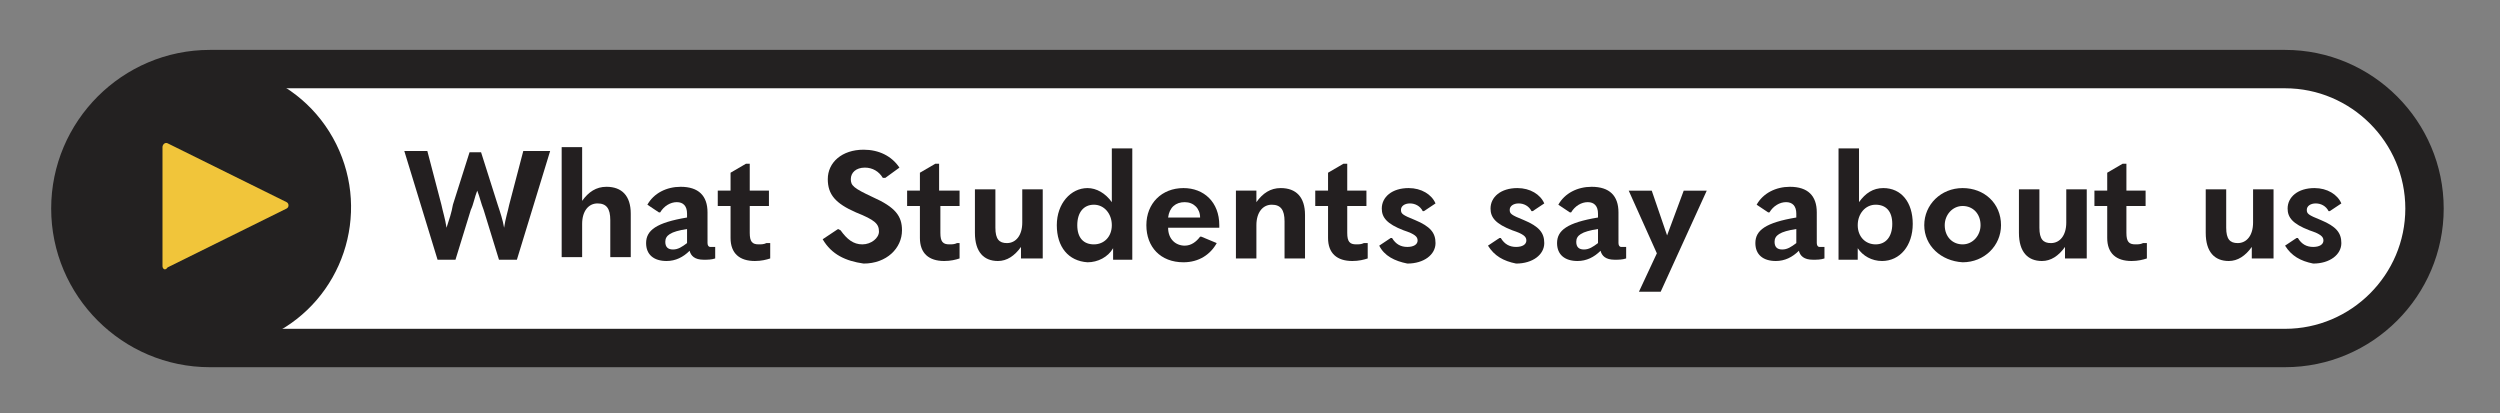
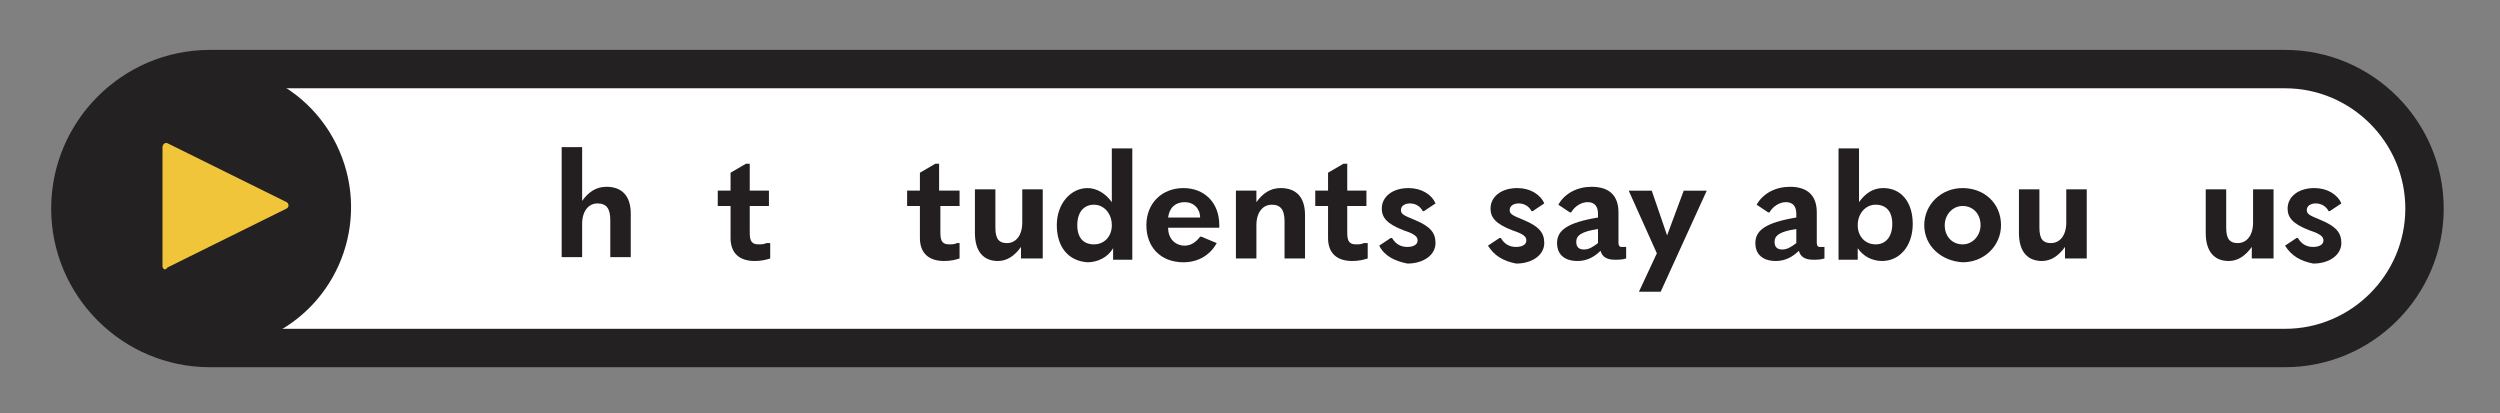
<svg xmlns="http://www.w3.org/2000/svg" version="1.1" id="Layer_1" x="0px" y="0px" viewBox="0 0 195.4 32.3" style="enable-background:new 0 0 195.4 32.3;" xml:space="preserve">
  <rect x="0" y="0" width="195.4" height="32.3" fill="#808080" stroke="none" />
  <style type="text/css">
	.st0{fill:#FFFFFF;stroke:#232121;stroke-width:3;stroke-miterlimit:10;}
	.st1{fill:#231F20;}
	.st2{fill:#232121;}
	.st3{fill-rule:evenodd;clip-rule:evenodd;fill:#F1C53A;}
</style>
  <path class="st0" d="M178.6,27.2H16.4c-6,0-10.9-4.9-10.9-10.9v0c0-6,4.9-10.9,10.9-10.9h162.2c6,0,10.9,4.9,10.9,10.9v0  C189.5,22.3,184.6,27.2,178.6,27.2z" />
  <ellipse transform="matrix(0.896 -0.445 0.445 0.896 -5.481 8.94)" class="st2" cx="16.3" cy="16.2" rx="11.1" ry="11.1" />
  <g>
    <path class="st3" d="M12.7,20.8v-9.3c0-0.2,0.2-0.4,0.4-0.3l9.3,4.6c0.2,0.1,0.2,0.4,0,0.5l-9.3,4.6C12.9,21.2,12.7,21,12.7,20.8z" />
  </g>
  <g>
    <g>
-       <path class="st1" d="M34.2,20.3l-2.6-8.5h1.8l1.1,4.2c0.1,0.5,0.3,1.1,0.4,1.8h0c0.2-0.6,0.4-1.2,0.5-1.8l1.3-4.1h0.9l1.3,4.1    c0.2,0.6,0.4,1.2,0.5,1.8h0c0.1-0.7,0.3-1.3,0.4-1.8l1.1-4.2H43l-2.6,8.5H39l-1.2-3.9c-0.2-0.5-0.3-1-0.5-1.5h0    c-0.2,0.5-0.3,1.1-0.5,1.5l-1.2,3.9H34.2z" />
      <path class="st1" d="M43.9,11.5h1.6v2.5c0,0.6,0,1.2,0,1.7c0.5-0.7,1.1-1.1,1.9-1.1c1.2,0,1.9,0.7,1.9,2.1v3.4h-1.6v-2.9    c0-0.9-0.3-1.3-1-1.3c-0.7,0-1.2,0.6-1.2,1.6v2.6h-1.6V11.5z" />
-       <path class="st1" d="M55.9,19.3v0.9c-0.3,0.1-0.6,0.1-0.9,0.1c-0.7,0-1-0.3-1.1-0.7c-0.5,0.5-1.1,0.8-1.8,0.8    c-1,0-1.6-0.5-1.6-1.4c0-1,0.8-1.6,3.2-2v-0.3c0-0.6-0.3-0.9-0.8-0.9c-0.5,0-1,0.3-1.3,0.8l-0.1,0l-0.9-0.6    c0.5-0.9,1.5-1.4,2.6-1.4c1.4,0,2.1,0.7,2.1,2V19c0,0.2,0.1,0.3,0.2,0.3C55.6,19.3,55.7,19.3,55.9,19.3L55.9,19.3z M52.6,19.5    c0.4,0,0.7-0.2,1.1-0.5v-1.1c-1.3,0.2-1.7,0.5-1.7,1C52,19.3,52.2,19.5,52.6,19.5z" />
      <path class="st1" d="M60.2,19l0,1.2c-0.3,0.1-0.7,0.2-1.2,0.2c-1.2,0-1.9-0.6-1.9-1.8v-2.5h-1v-1.2h1v-1.4l1.2-0.7h0.3v2.1h1.5    v1.2h-1.5v2.1c0,0.7,0.2,0.9,0.7,0.9c0.2,0,0.4,0,0.6-0.1L60.2,19z" />
-       <path class="st1" d="M64.3,18.7l1.2-0.8l0.2,0.1c0.5,0.7,1,1.1,1.7,1.1c0.7,0,1.3-0.5,1.3-1c0-0.6-0.3-0.9-1.8-1.5    c-1.6-0.7-2.2-1.4-2.2-2.6c0-1.3,1.1-2.3,2.8-2.3c1.2,0,2.2,0.5,2.8,1.4l-1.1,0.8l-0.2,0c-0.3-0.5-0.8-0.8-1.4-0.8    c-0.7,0-1.1,0.4-1.1,0.9c0,0.5,0.2,0.7,1.7,1.4c1.8,0.8,2.3,1.5,2.3,2.6c0,1.4-1.2,2.6-3,2.6C66.1,20.4,65,19.9,64.3,18.7z" />
      <path class="st1" d="M75,19l0,1.2c-0.3,0.1-0.7,0.2-1.2,0.2c-1.2,0-1.9-0.6-1.9-1.8v-2.5h-1v-1.2h1v-1.4l1.2-0.7h0.3v2.1H75v1.2    h-1.5v2.1c0,0.7,0.2,0.9,0.7,0.9c0.2,0,0.4,0,0.6-0.1L75,19z" />
      <path class="st1" d="M81.3,20.2h-1.5v-0.9c-0.5,0.7-1.1,1.1-1.8,1.1c-1.1,0-1.8-0.7-1.8-2.2v-3.4h1.6v3c0,0.9,0.3,1.2,0.9,1.2    c0.7,0,1.2-0.6,1.2-1.6v-2.6h1.6V20.2z" />
      <path class="st1" d="M82.6,17.6c0-1.7,1.1-2.9,2.4-2.9c0.7,0,1.4,0.4,1.9,1.1c0-0.5,0-1.1,0-1.7v-2.5h1.6v8.7h-1.5v-0.9    c-0.4,0.7-1.2,1.1-2,1.1C83.5,20.4,82.6,19.3,82.6,17.6z M86.9,17.6c0-0.9-0.6-1.6-1.4-1.6c-0.8,0-1.3,0.6-1.3,1.6    c0,1,0.5,1.5,1.3,1.5C86.3,19.1,86.9,18.5,86.9,17.6z" />
      <path class="st1" d="M91.3,17.8L91.3,17.8c0,0.9,0.6,1.4,1.3,1.4c0.5,0,0.9-0.3,1.2-0.7l0.1,0l1.2,0.5c-0.5,0.9-1.4,1.5-2.6,1.5    c-1.8,0-2.9-1.2-2.9-2.9c0-1.7,1.2-2.9,2.9-2.9c1.6,0,2.8,1.1,2.8,2.9c0,0.1,0,0.1,0,0.2H91.3z M91.3,17h2.5    c0-0.7-0.5-1.2-1.2-1.2C91.9,15.8,91.4,16.2,91.3,17z" />
      <path class="st1" d="M96.6,14.9h1.6v0.9c0.5-0.7,1.1-1.1,1.9-1.1c1.2,0,1.9,0.7,1.9,2.1v3.4h-1.6v-2.9c0-0.9-0.3-1.3-1-1.3    c-0.7,0-1.2,0.6-1.2,1.6v2.6h-1.6V14.9z" />
      <path class="st1" d="M106.9,19l0,1.2c-0.3,0.1-0.7,0.2-1.2,0.2c-1.2,0-1.9-0.6-1.9-1.8v-2.5h-1v-1.2h1v-1.4l1.2-0.7h0.3v2.1h1.5    v1.2h-1.5v2.1c0,0.7,0.2,0.9,0.7,0.9c0.2,0,0.4,0,0.6-0.1L106.9,19z" />
      <path class="st1" d="M107.8,19.2l0.9-0.6l0.1,0c0.3,0.5,0.7,0.7,1.2,0.7c0.5,0,0.8-0.2,0.8-0.5c0-0.3-0.2-0.5-1.1-0.8    c-1.3-0.5-1.7-1-1.7-1.7c0-0.9,0.8-1.6,2.1-1.6c1,0,1.8,0.5,2.1,1.2l-0.9,0.6l-0.1,0c-0.2-0.4-0.6-0.6-1-0.6    c-0.4,0-0.7,0.2-0.7,0.5c0,0.3,0.1,0.4,1.1,0.8c1.2,0.5,1.6,1,1.6,1.8c0,0.9-0.9,1.6-2.2,1.6C109,20.4,108.2,20,107.8,19.2z" />
      <path class="st1" d="M116.3,19.2l0.9-0.6l0.1,0c0.3,0.5,0.7,0.7,1.2,0.7c0.5,0,0.8-0.2,0.8-0.5c0-0.3-0.2-0.5-1.1-0.8    c-1.3-0.5-1.7-1-1.7-1.7c0-0.9,0.8-1.6,2.1-1.6c1,0,1.8,0.5,2.1,1.2l-0.9,0.6l-0.1,0c-0.2-0.4-0.6-0.6-1-0.6    c-0.4,0-0.7,0.2-0.7,0.5c0,0.3,0.1,0.4,1.1,0.8c1.2,0.5,1.6,1,1.6,1.8c0,0.9-0.9,1.6-2.2,1.6C117.5,20.4,116.8,20,116.3,19.2z" />
      <path class="st1" d="M127.1,19.3v0.9c-0.3,0.1-0.6,0.1-0.9,0.1c-0.7,0-1-0.3-1.1-0.7c-0.5,0.5-1.1,0.8-1.8,0.8    c-1,0-1.6-0.5-1.6-1.4c0-1,0.8-1.6,3.2-2v-0.3c0-0.6-0.3-0.9-0.8-0.9c-0.5,0-1,0.3-1.3,0.8l-0.1,0l-0.9-0.6    c0.5-0.9,1.5-1.4,2.6-1.4c1.4,0,2.1,0.7,2.1,2V19c0,0.2,0.1,0.3,0.2,0.3C126.7,19.3,126.8,19.3,127.1,19.3L127.1,19.3z     M123.8,19.5c0.4,0,0.7-0.2,1.1-0.5v-1.1c-1.3,0.2-1.7,0.5-1.7,1C123.2,19.3,123.4,19.5,123.8,19.5z" />
      <path class="st1" d="M128.1,22.8l1.4-3l-2.2-4.9h1.8l1.2,3.5h0l1.3-3.5h1.8l-3.6,7.9H128.1z" />
      <path class="st1" d="M142.6,19.3v0.9c-0.3,0.1-0.6,0.1-0.9,0.1c-0.7,0-1-0.3-1.1-0.7c-0.5,0.5-1.1,0.8-1.8,0.8    c-1,0-1.6-0.5-1.6-1.4c0-1,0.8-1.6,3.2-2v-0.3c0-0.6-0.3-0.9-0.8-0.9c-0.5,0-1,0.3-1.3,0.8l-0.1,0l-0.9-0.6    c0.5-0.9,1.5-1.4,2.6-1.4c1.4,0,2.1,0.7,2.1,2V19c0,0.2,0.1,0.3,0.2,0.3C142.3,19.3,142.4,19.3,142.6,19.3L142.6,19.3z     M139.3,19.5c0.4,0,0.7-0.2,1.1-0.5v-1.1c-1.3,0.2-1.7,0.5-1.7,1C138.7,19.3,138.9,19.5,139.3,19.5z" />
      <path class="st1" d="M145.2,19.4v0.9h-1.5v-8.7h1.6v2.5c0,0.6,0,1.2,0,1.7c0.5-0.7,1.1-1.1,1.9-1.1c1.4,0,2.3,1.1,2.3,2.8    c0,1.7-1,2.9-2.4,2.9C146.3,20.4,145.6,20,145.2,19.4z M147.9,17.5c0-1-0.5-1.5-1.3-1.5c-0.8,0-1.4,0.7-1.4,1.6    c0,0.9,0.6,1.5,1.4,1.5C147.4,19.1,147.9,18.5,147.9,17.5z" />
      <path class="st1" d="M150.4,17.6c0-1.6,1.3-2.9,3-2.9c1.7,0,3,1.2,3,2.9c0,1.6-1.3,2.9-3,2.9C151.7,20.4,150.4,19.2,150.4,17.6z     M154.8,17.6c0-0.9-0.6-1.5-1.4-1.5c-0.8,0-1.4,0.7-1.4,1.5c0,0.9,0.6,1.5,1.4,1.5C154.2,19.1,154.8,18.4,154.8,17.6z" />
      <path class="st1" d="M162.9,20.2h-1.5v-0.9c-0.5,0.7-1.1,1.1-1.8,1.1c-1.1,0-1.8-0.7-1.8-2.2v-3.4h1.6v3c0,0.9,0.3,1.2,0.9,1.2    c0.7,0,1.2-0.6,1.2-1.6v-2.6h1.6V20.2z" />
-       <path class="st1" d="M167.8,19l0,1.2c-0.3,0.1-0.7,0.2-1.2,0.2c-1.2,0-1.9-0.6-1.9-1.8v-2.5h-1v-1.2h1v-1.4l1.2-0.7h0.3v2.1h1.5    v1.2h-1.5v2.1c0,0.7,0.2,0.9,0.7,0.9c0.2,0,0.4,0,0.6-0.1L167.8,19z" />
      <path class="st1" d="M177.5,20.2H176v-0.9c-0.5,0.7-1.1,1.1-1.8,1.1c-1.1,0-1.8-0.7-1.8-2.2v-3.4h1.6v3c0,0.9,0.3,1.2,0.9,1.2    c0.7,0,1.2-0.6,1.2-1.6v-2.6h1.6V20.2z" />
      <path class="st1" d="M178.6,19.2l0.9-0.6l0.1,0c0.3,0.5,0.7,0.7,1.2,0.7c0.5,0,0.8-0.2,0.8-0.5c0-0.3-0.2-0.5-1.1-0.8    c-1.3-0.5-1.7-1-1.7-1.7c0-0.9,0.8-1.6,2.1-1.6c1,0,1.8,0.5,2.1,1.2l-0.9,0.6l-0.1,0c-0.2-0.4-0.6-0.6-1-0.6    c-0.4,0-0.7,0.2-0.7,0.5c0,0.3,0.1,0.4,1.1,0.8c1.2,0.5,1.6,1,1.6,1.8c0,0.9-0.9,1.6-2.2,1.6C179.8,20.4,179.1,20,178.6,19.2z" />
    </g>
  </g>
</svg>